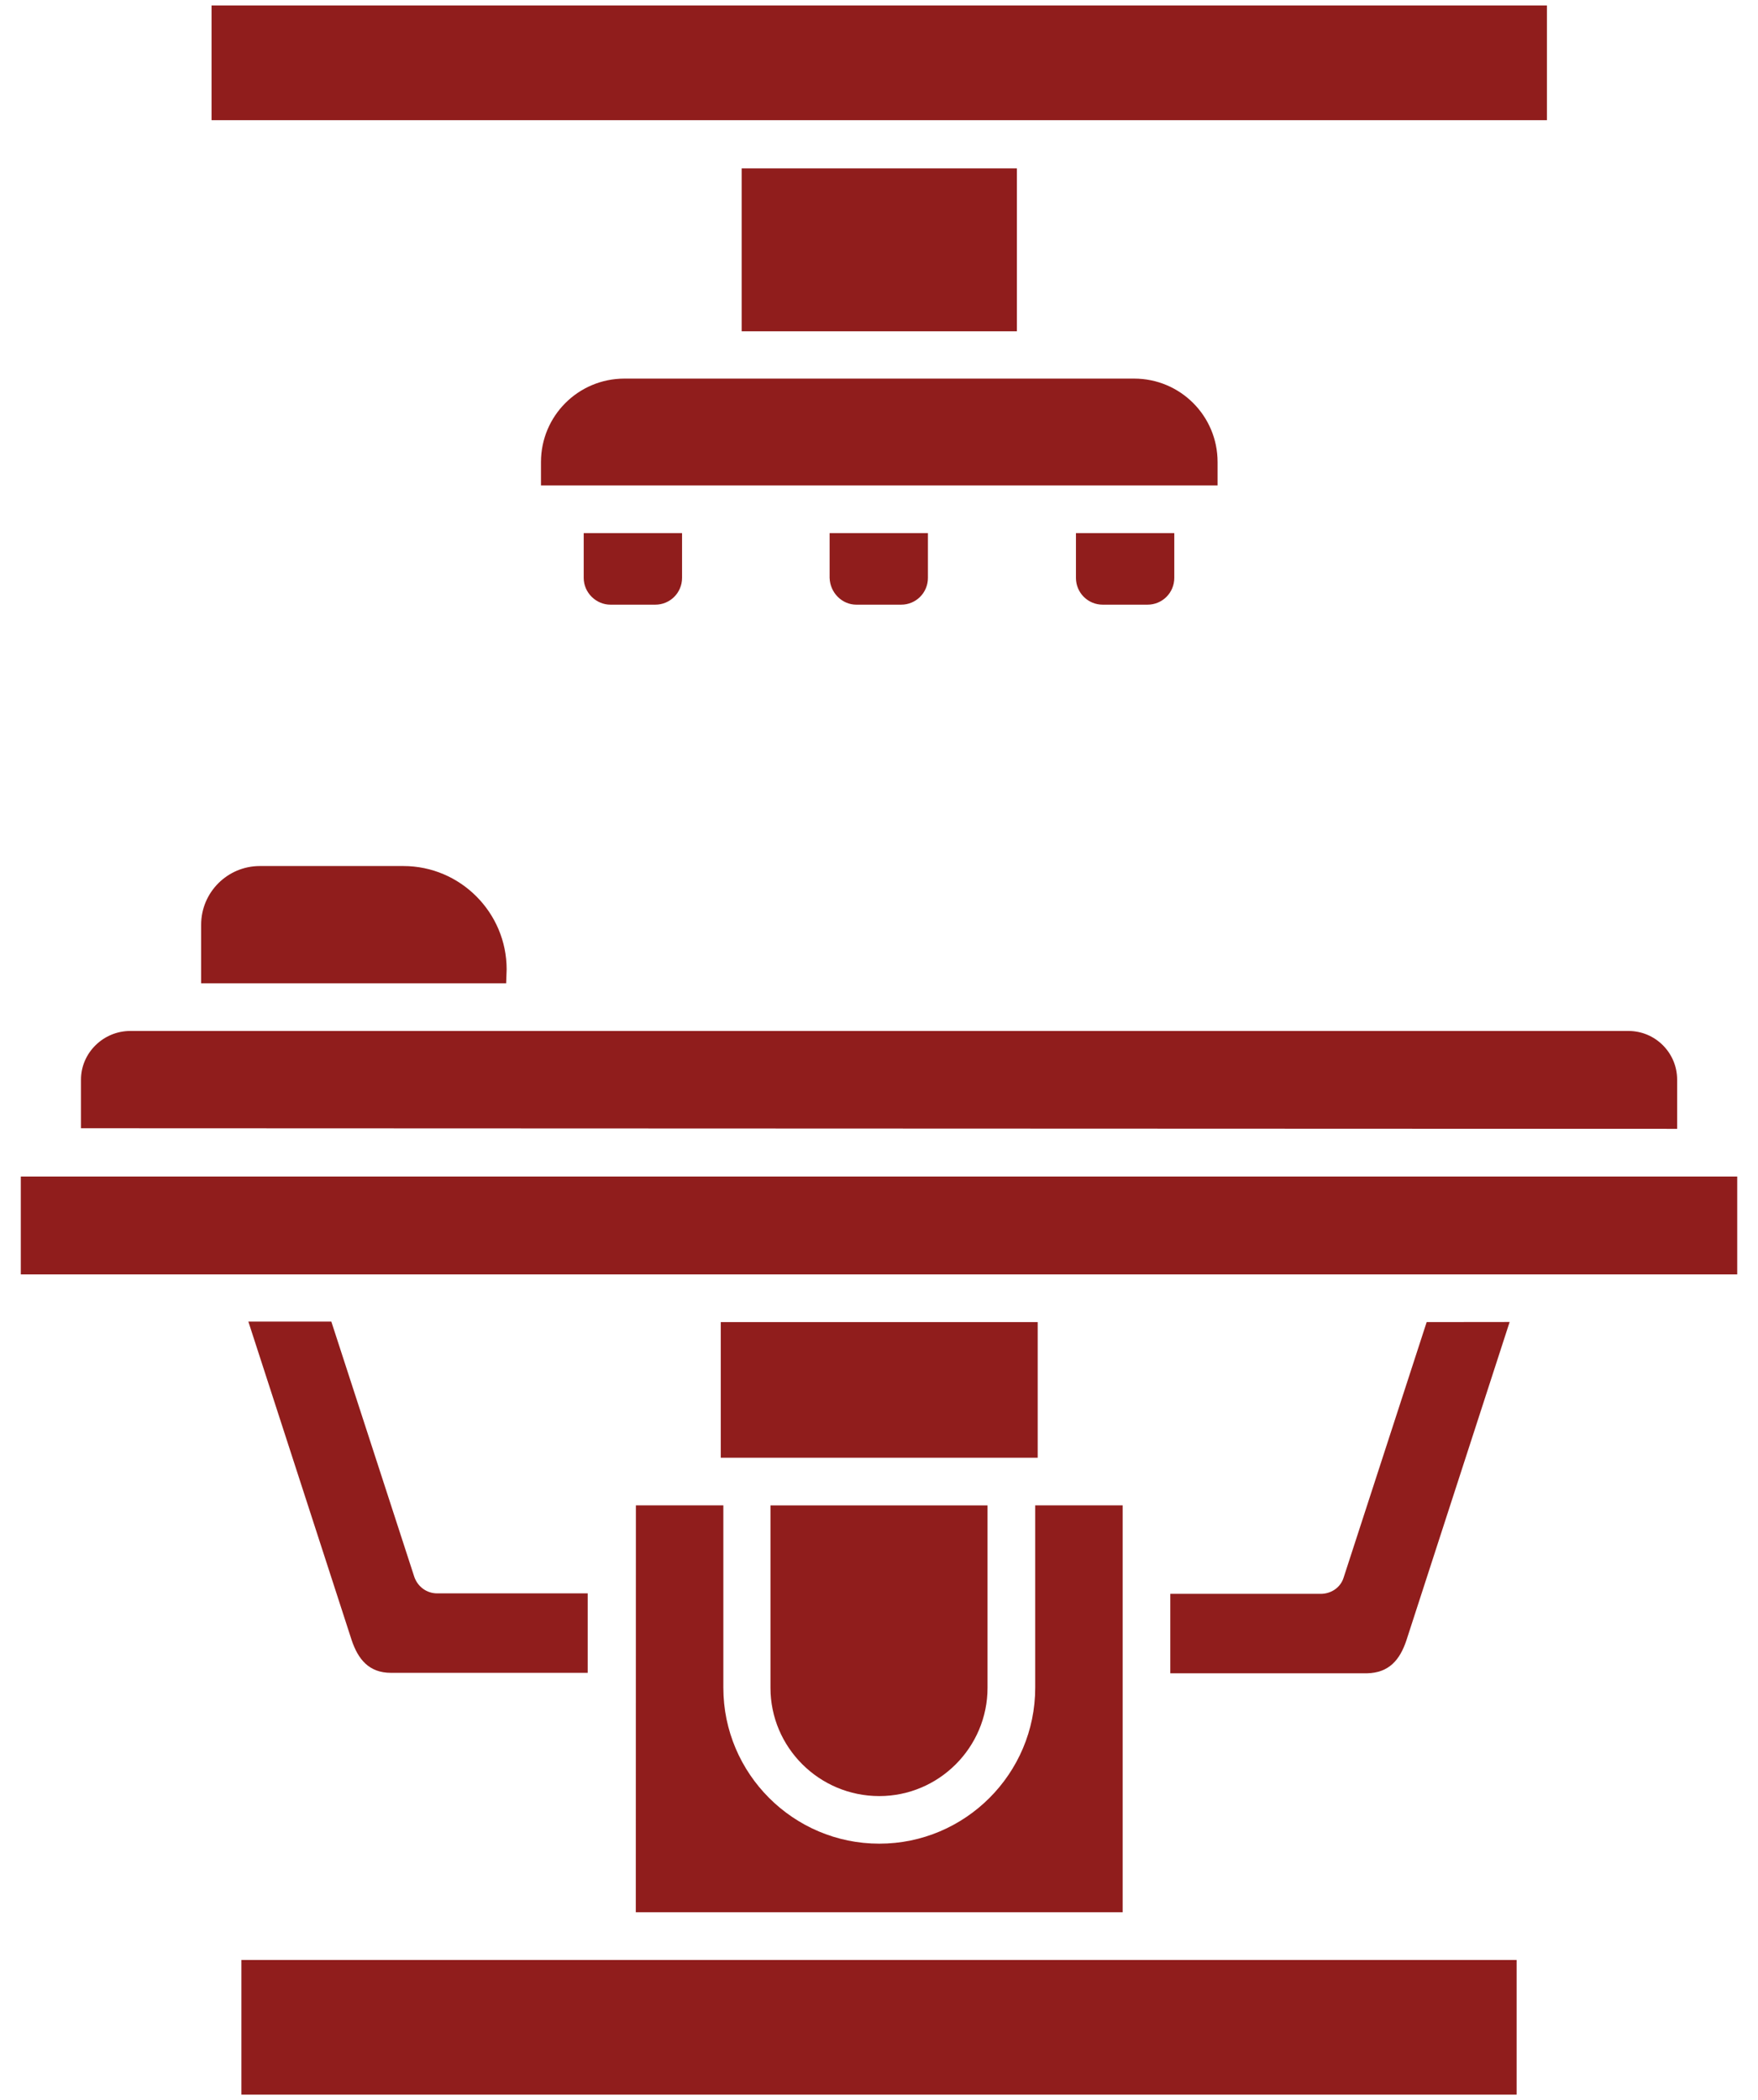
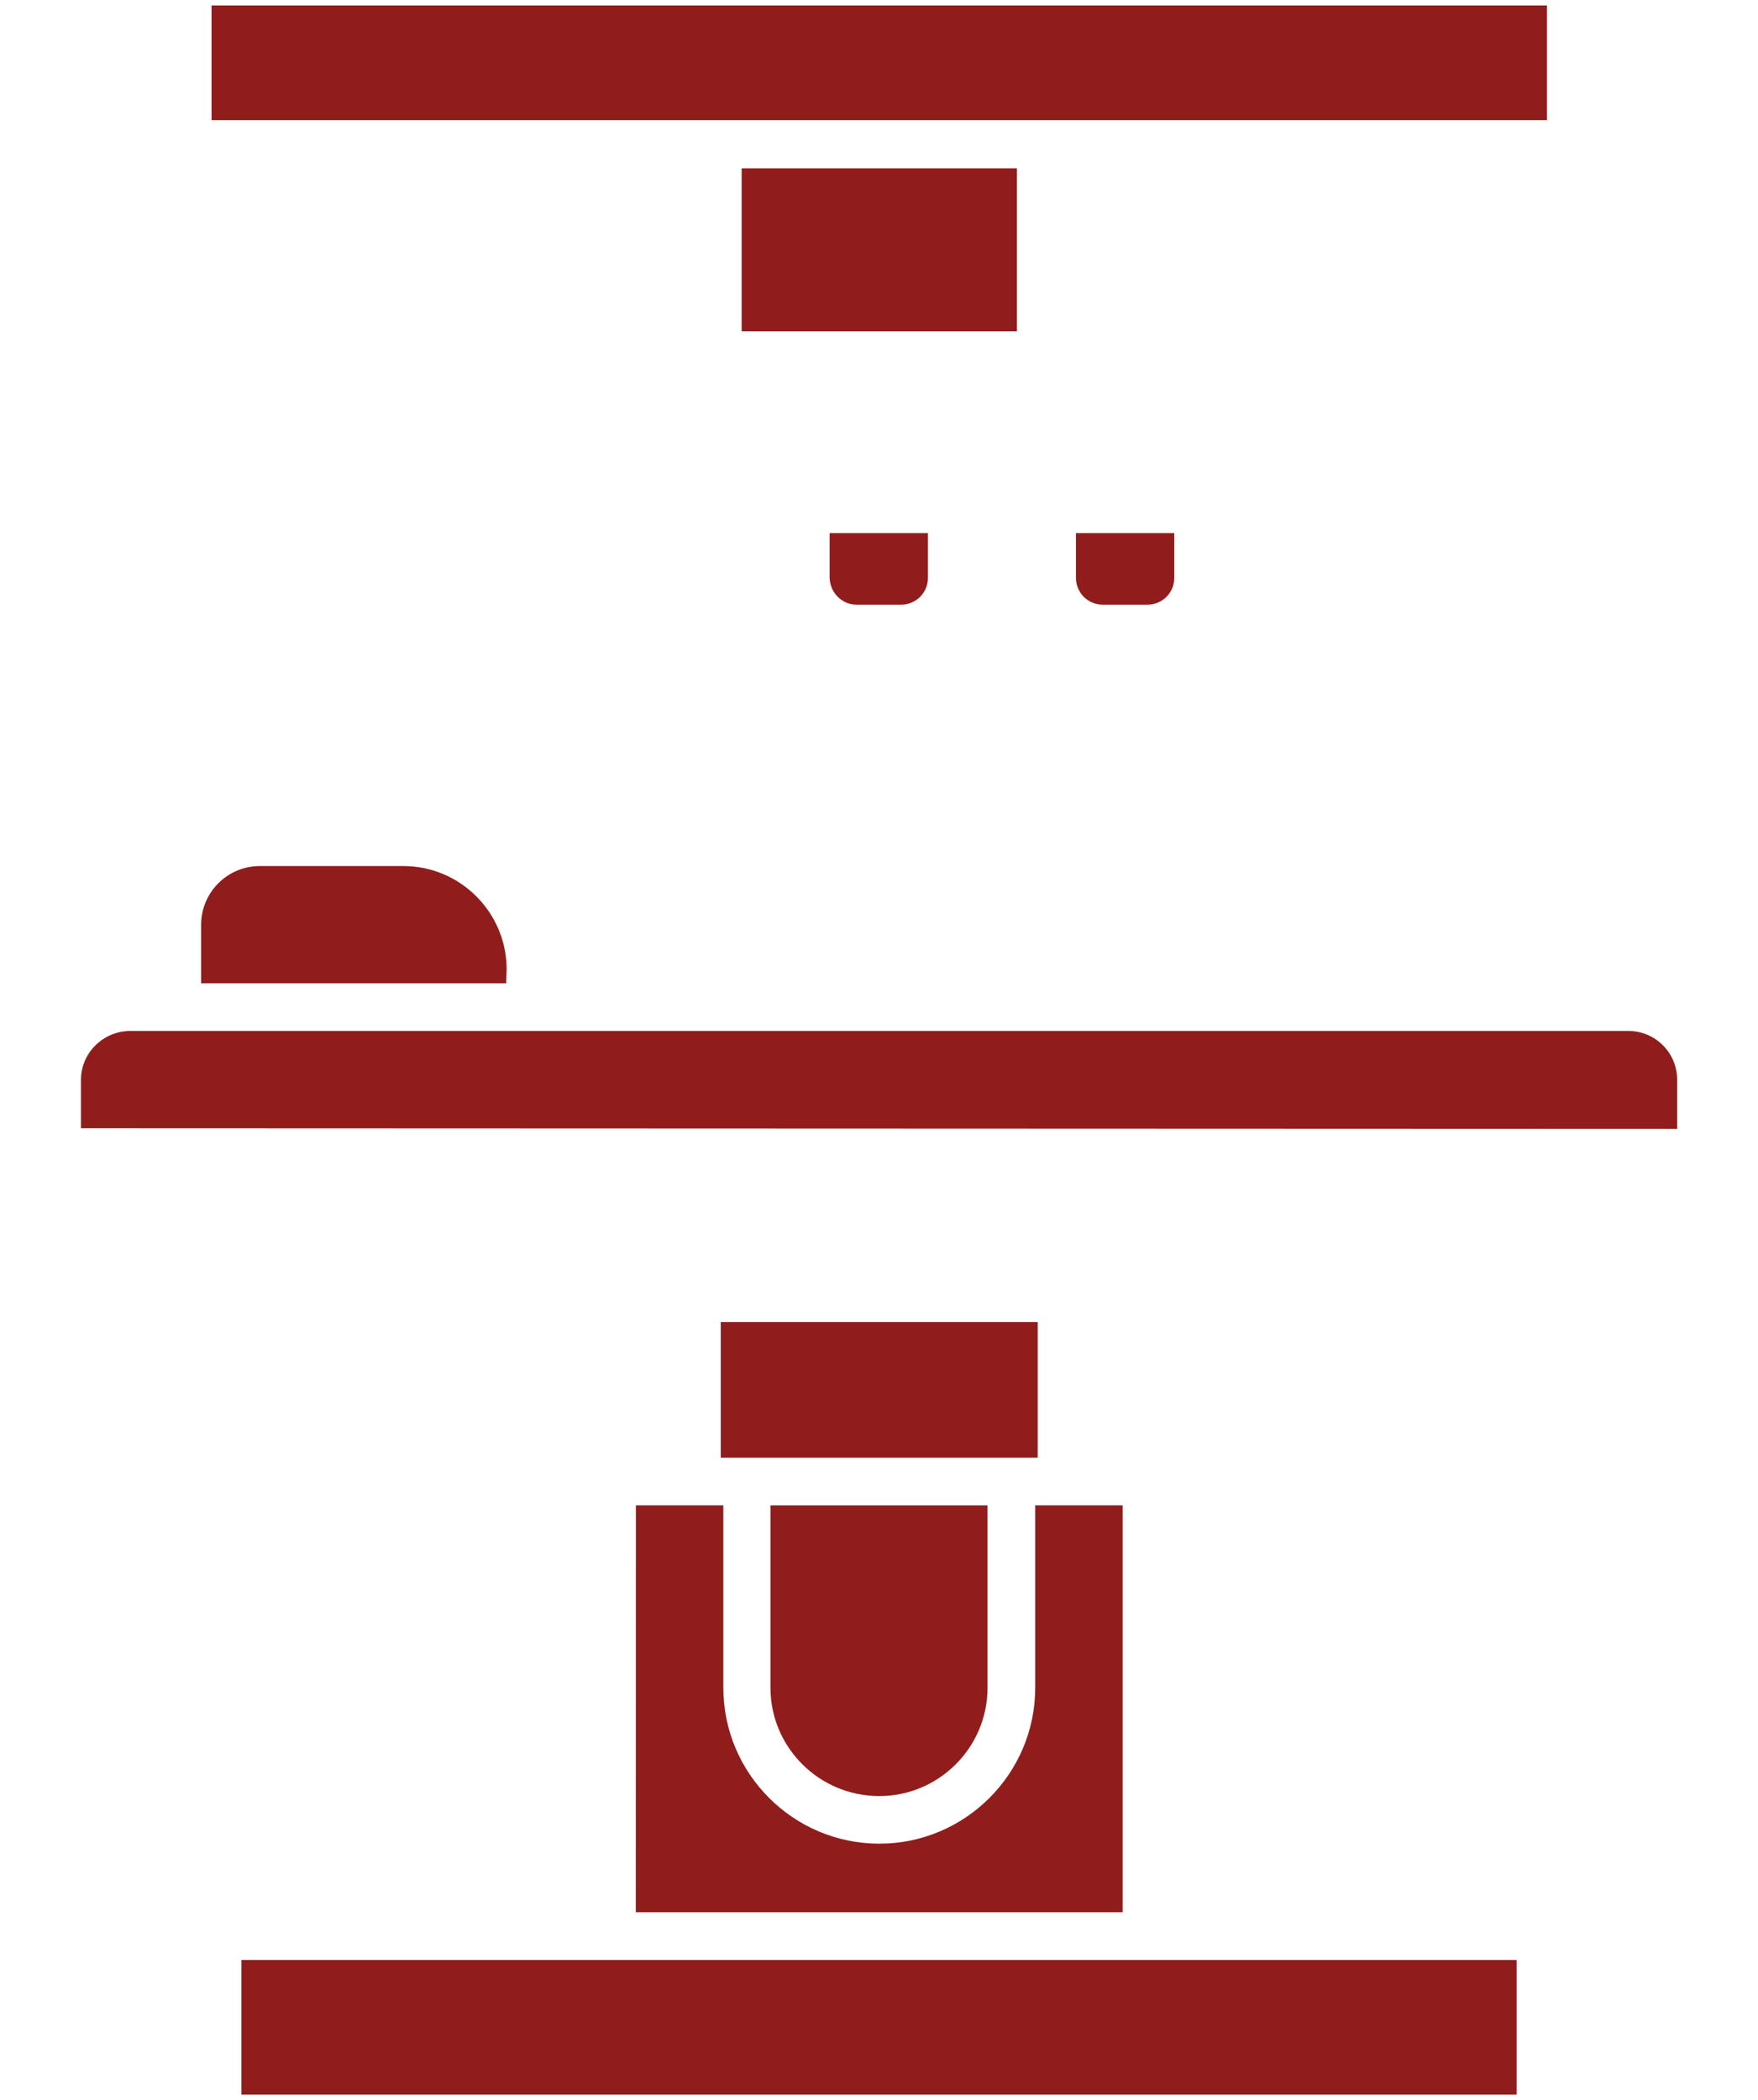
<svg xmlns="http://www.w3.org/2000/svg" width="72" height="86" viewBox="0 0 72 86" fill="none">
  <path fill-rule="evenodd" clip-rule="evenodd" d="M20.75 39.695C20.75 37.375 18.859 35.465 16.52 35.465H10.641C9.316 35.465 8.238 36.543 8.238 37.867V40.269H20.73L20.75 39.695Z" fill="#901D1C" />
  <path fill-rule="evenodd" clip-rule="evenodd" d="M68.688 46.227V44.211C68.688 43.113 67.794 42.219 66.696 42.219H5.333C4.235 42.219 3.317 43.113 3.317 44.211V46.203L68.688 46.227Z" fill="#901D1C" />
-   <path fill-rule="evenodd" clip-rule="evenodd" d="M0.852 48.18H71.149V52.188H0.852V48.18Z" fill="#901D1C" />
-   <path fill-rule="evenodd" clip-rule="evenodd" d="M16.012 68.504H24.07V65.25H17.906C17.48 65.25 17.113 64.984 16.969 64.578L13.57 54.121H10.172L14.402 67.164C14.668 67.953 15.113 68.504 16.012 68.504Z" fill="#901D1C" />
  <path fill-rule="evenodd" clip-rule="evenodd" d="M29.52 54.141H42.499V59.695H29.52V54.141Z" fill="#901D1C" />
  <path fill-rule="evenodd" clip-rule="evenodd" d="M36.012 73.551C38.453 73.551 40.445 71.559 40.445 69.117V61.648H31.555V69.117C31.555 71.555 33.547 73.551 36.012 73.551Z" fill="#901D1C" />
  <path fill-rule="evenodd" clip-rule="evenodd" d="M26.02 78.308H45.98V61.645H42.398V69.113C42.398 72.633 39.531 75.5 36.012 75.5C32.492 75.5 29.625 72.633 29.625 69.113V61.645H26.043L26.039 78.308H26.02Z" fill="#901D1C" />
-   <path fill-rule="evenodd" clip-rule="evenodd" d="M57.598 67.18L61.828 54.137L58.43 54.141L55.031 64.598C54.91 65.004 54.523 65.269 54.094 65.269H47.93V68.523H55.988C56.887 68.504 57.332 67.973 57.598 67.18Z" fill="#901D1C" />
  <path fill-rule="evenodd" clip-rule="evenodd" d="M9.887 85.777H62.114V80.262H9.887V85.777Z" fill="#901D1C" />
  <path fill-rule="evenodd" clip-rule="evenodd" d="M8.664 0.223H63.355V4.922H8.664V0.223Z" fill="#901D1C" />
  <path fill-rule="evenodd" clip-rule="evenodd" d="M30.375 6.895H41.648V13.566H30.375V6.895Z" fill="#901D1C" />
-   <path fill-rule="evenodd" clip-rule="evenodd" d="M49.867 18.922C49.867 17.031 48.34 15.504 46.449 15.504H25.574C23.684 15.504 22.156 17.031 22.156 18.922V19.879H49.867V18.922Z" fill="#901D1C" />
  <path fill-rule="evenodd" clip-rule="evenodd" d="M35.074 24.762H36.906C37.516 24.762 38.004 24.273 38.004 23.664V21.832H33.977V23.664C33.996 24.273 34.484 24.762 35.074 24.762Z" fill="#901D1C" />
-   <path fill-rule="evenodd" clip-rule="evenodd" d="M25.004 24.762H26.836C27.445 24.762 27.934 24.273 27.934 23.664V21.832H23.906V23.664C23.906 24.273 24.414 24.762 25.004 24.762Z" fill="#901D1C" />
  <path fill-rule="evenodd" clip-rule="evenodd" d="M45.164 24.762H46.996C47.605 24.762 48.094 24.273 48.094 23.664V21.832H44.066V23.664C44.066 24.273 44.555 24.762 45.164 24.762Z" fill="#901D1C" />
</svg>